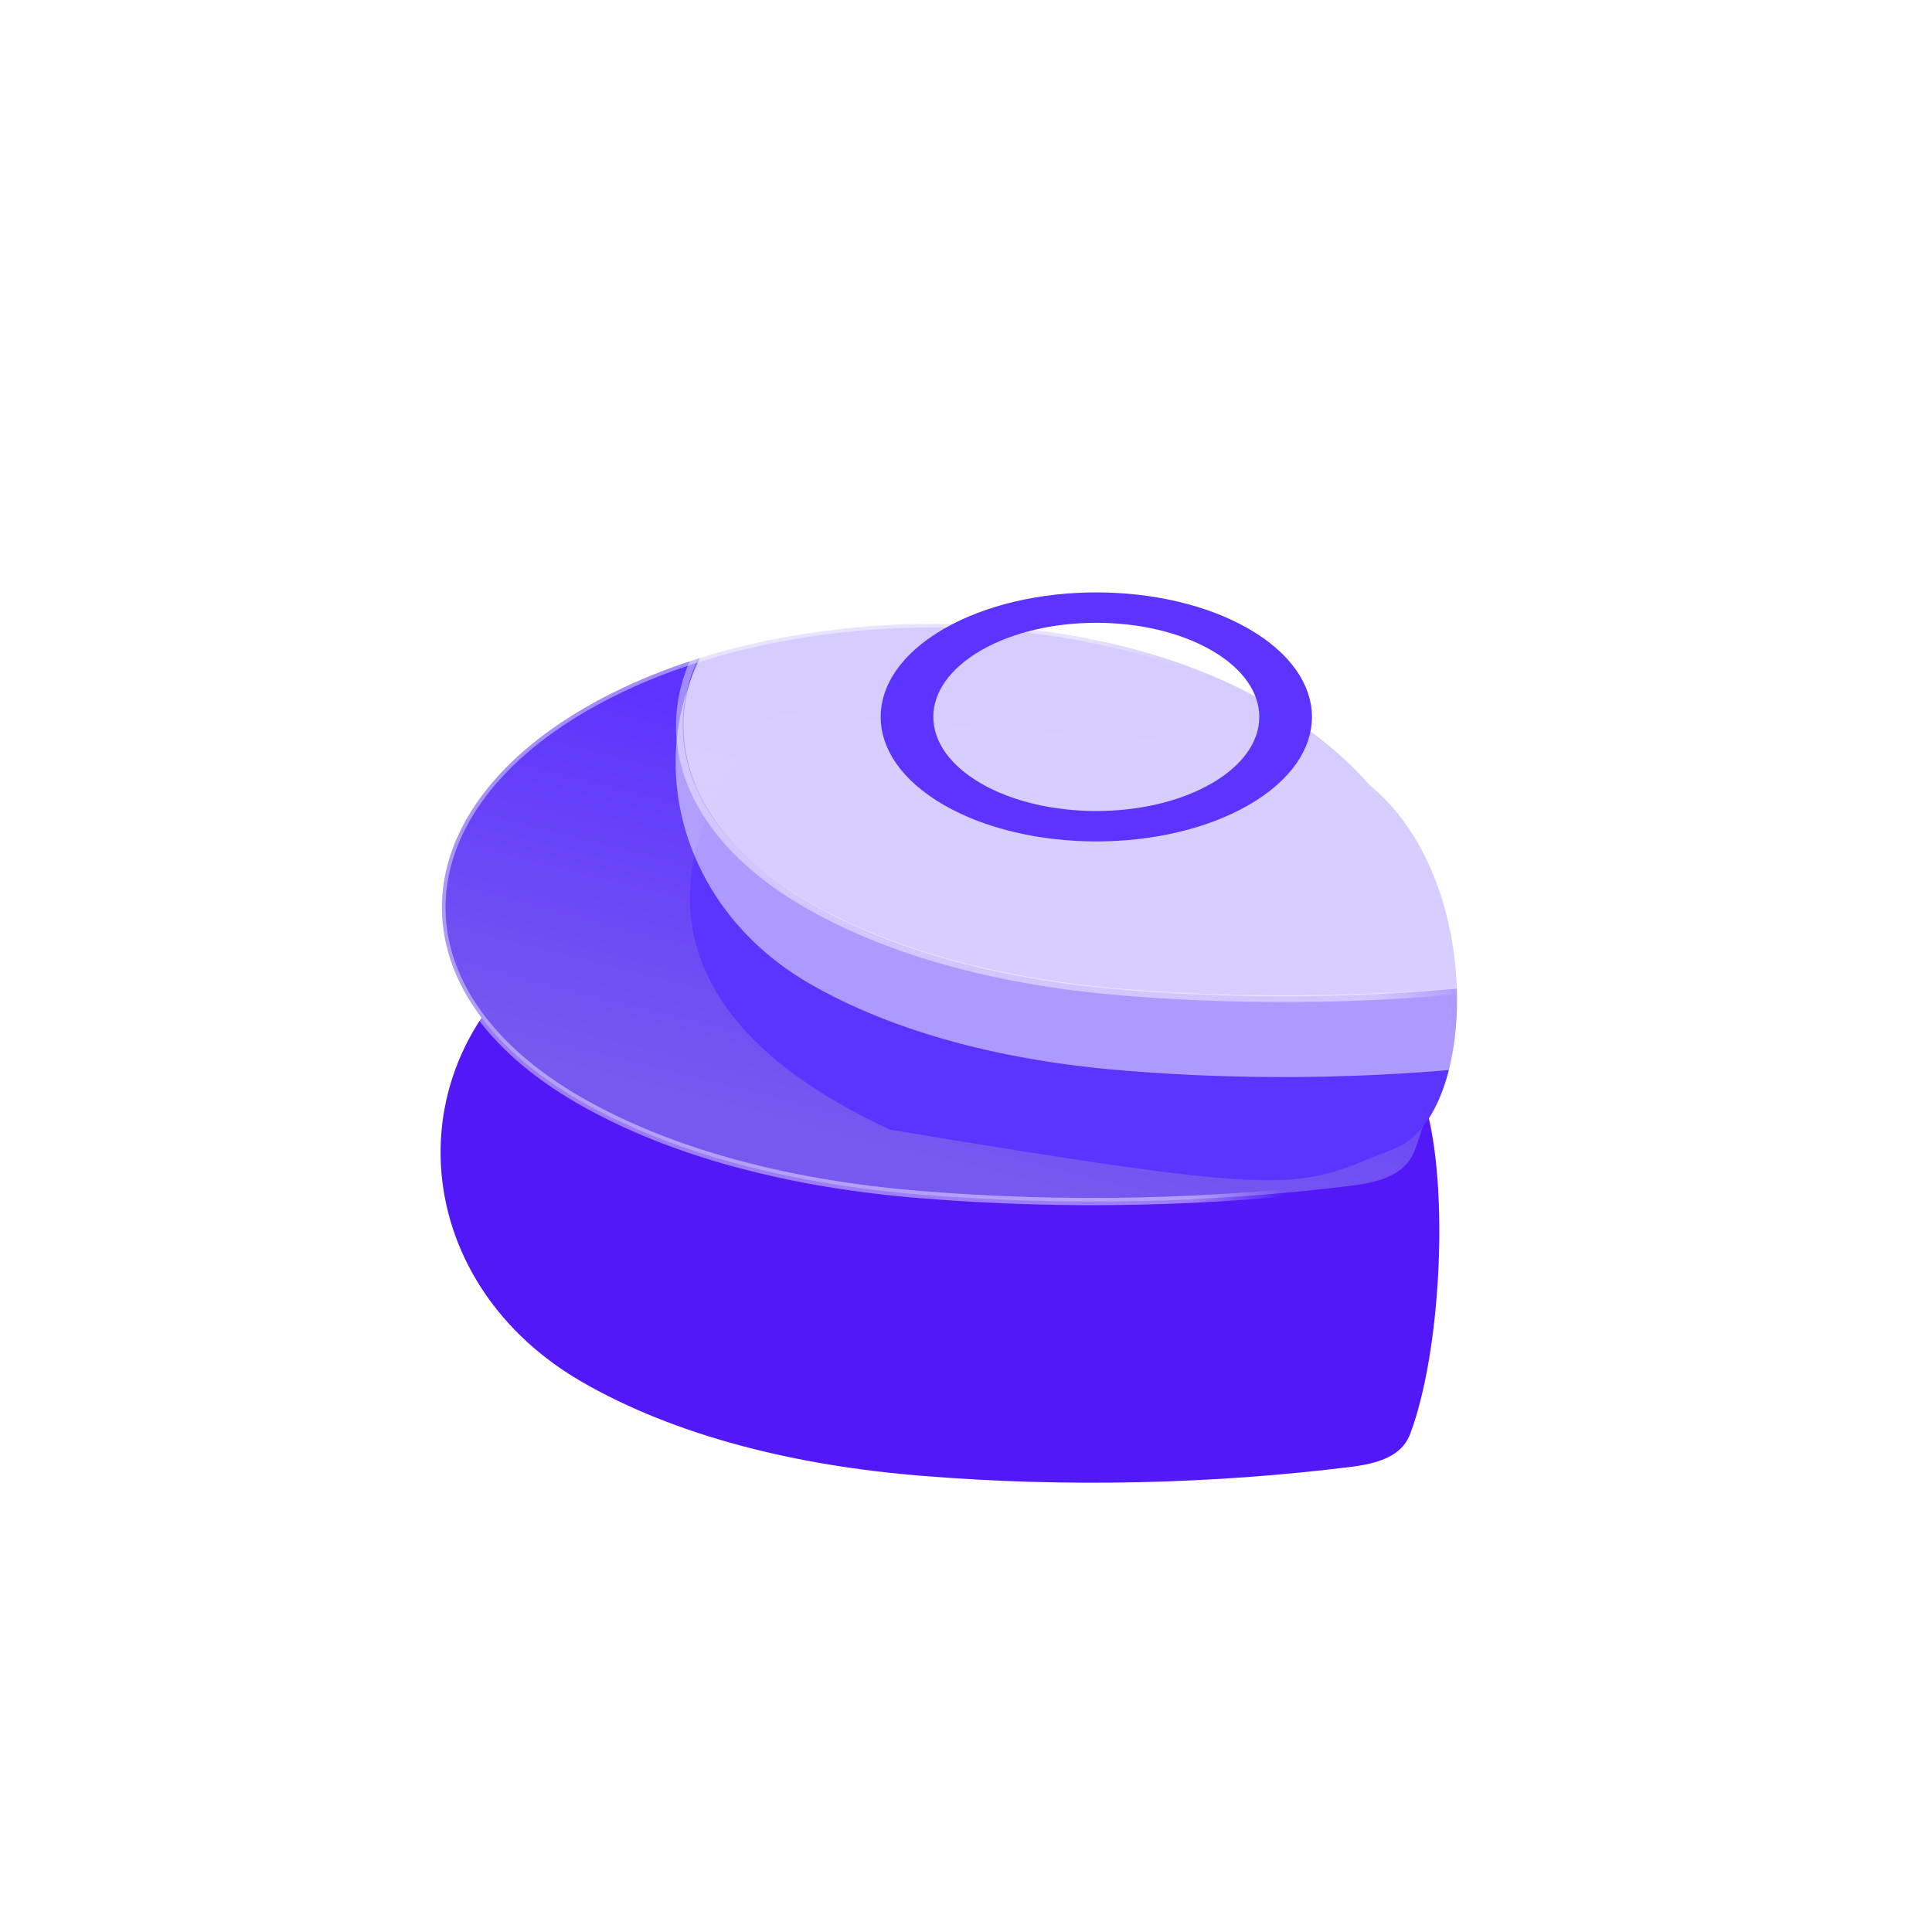
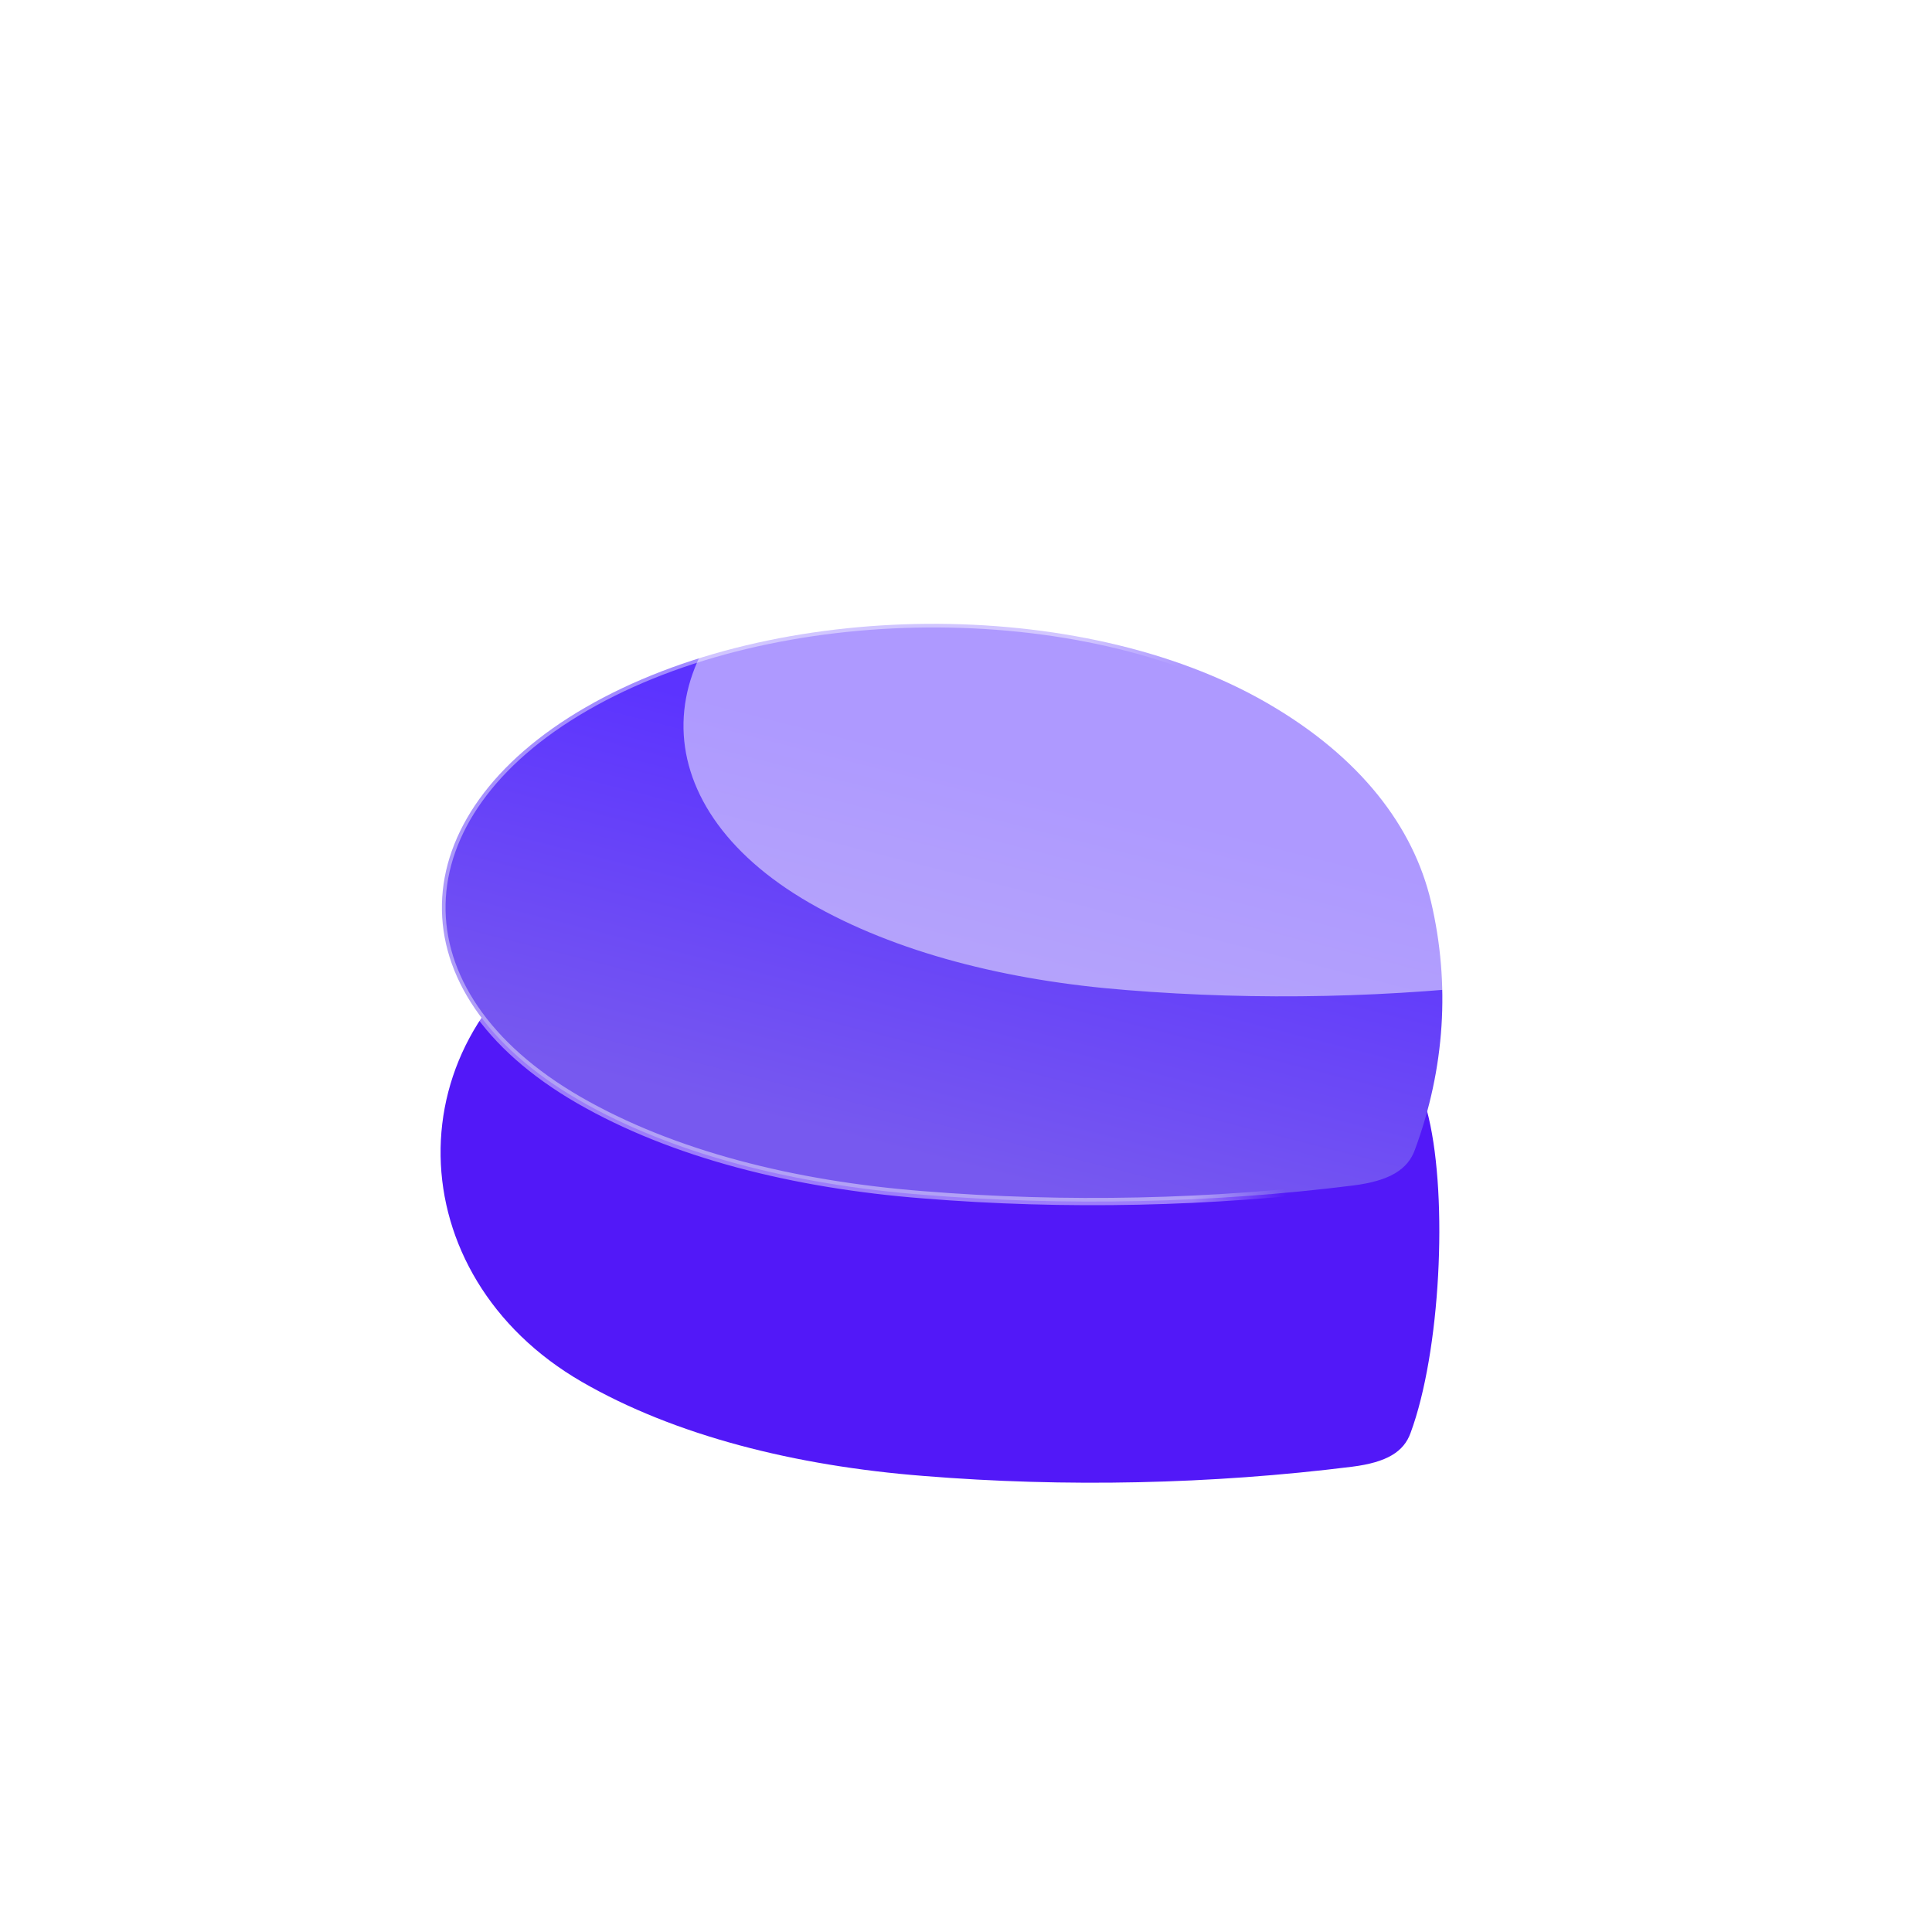
<svg xmlns="http://www.w3.org/2000/svg" width="70" height="70" viewBox="0 0 70 70" fill="none">
  <rect x="13" y="15" width="40" height="40" rx="10" fill="url(#paint0_linear_203_424)" />
  <g filter="url(#filter0_d_203_424)">
    <path d="M20.922 25.958C14.166 29.858 14.402 38.491 21.085 42.349C24.453 44.293 28.803 45.392 33.47 45.757C38.598 46.172 43.886 46.059 48.989 45.422C50.26 45.262 50.863 44.874 51.107 44.199C52.193 41.264 52.463 35.743 51.764 32.772C51.13 30.078 49.228 27.566 45.86 25.622C39.177 21.764 27.696 22.047 20.922 25.958Z" fill="#5218F8" />
  </g>
-   <path d="M49.022 42.953L49.023 42.953C49.68 42.87 50.18 42.727 50.548 42.509C50.916 42.291 51.138 42.007 51.264 41.659C52.354 38.713 52.549 35.65 51.848 32.667L51.701 32.679L51.848 32.667C51.209 29.957 49.295 27.425 45.898 25.465C39.15 21.568 28.061 21.677 21.227 25.623C14.411 29.557 14.223 35.959 20.971 39.855C24.367 41.816 28.752 42.922 33.448 43.289C38.595 43.706 43.902 43.593 49.022 42.953Z" fill="url(#paint1_linear_203_424)" stroke="url(#paint2_linear_203_424)" stroke-width="0.263" stroke-linecap="round" stroke-linejoin="round" />
+   <path d="M49.022 42.953L49.023 42.953C49.68 42.87 50.18 42.727 50.548 42.509C50.916 42.291 51.138 42.007 51.264 41.659C52.354 38.713 52.549 35.65 51.848 32.667L51.701 32.679L51.848 32.667C51.209 29.957 49.295 27.425 45.898 25.465C39.15 21.568 28.061 21.677 21.227 25.623C14.411 29.557 14.223 35.959 20.971 39.855C24.367 41.816 28.752 42.922 33.448 43.289C38.595 43.706 43.902 43.593 49.022 42.953" fill="url(#paint1_linear_203_424)" stroke="url(#paint2_linear_203_424)" stroke-width="0.263" stroke-linecap="round" stroke-linejoin="round" />
  <g filter="url(#filter1_d_203_424)">
-     <path d="M32.258 37.124C21.399 32.131 25.077 24.984 28.274 22.034C31.423 22.28 39.337 22.859 45.797 23.197C53.871 23.62 54.223 36.348 50.556 37.794C46.89 39.239 47.489 39.662 32.258 37.124Z" fill="#5C34FF" />
-   </g>
+     </g>
  <g filter="url(#filter2_b_203_424)">
-     <path d="M28.996 20.11C22.727 23.73 23.121 32.053 29.324 35.634C32.449 37.438 36.486 38.458 40.818 38.797C45.578 39.182 50.486 39.078 55.221 38.486C56.401 38.337 56.96 37.977 57.187 37.351C58.195 34.627 58.445 29.504 57.797 26.746C57.208 24.246 55.443 21.915 52.317 20.11C46.115 16.529 35.284 16.48 28.996 20.11Z" fill="white" fill-opacity="0.5" />
-   </g>
+     </g>
  <g filter="url(#filter3_b_203_424)">
    <path d="M29.561 19.622C23.291 23.241 23.121 29.128 29.324 32.709C32.449 34.513 36.486 35.533 40.818 35.872C45.578 36.257 50.485 36.153 55.221 35.561C56.401 35.412 56.96 35.052 57.187 34.426C58.195 31.702 58.375 28.869 57.726 26.111C57.138 23.611 55.373 21.279 52.247 19.475C46.044 15.894 35.848 15.992 29.561 19.622Z" fill="white" fill-opacity="0.5" />
-     <path d="M57.333 34.444C58.345 31.71 58.526 28.867 57.874 26.099L57.726 26.111L57.874 26.099C57.282 23.584 55.505 21.234 52.353 19.414C46.089 15.798 35.798 15.899 29.455 19.561C23.13 23.213 22.955 29.154 29.218 32.77C32.37 34.589 36.439 35.616 40.798 35.957C45.575 36.343 50.5 36.239 55.252 35.645L55.253 35.645C55.863 35.568 56.327 35.435 56.668 35.233C57.01 35.031 57.216 34.767 57.333 34.444ZM57.333 34.444C57.333 34.444 57.333 34.444 57.333 34.444L57.187 34.426L57.333 34.444C57.333 34.444 57.333 34.444 57.333 34.444Z" stroke="url(#paint3_linear_203_424)" stroke-width="0.244" stroke-linecap="round" stroke-linejoin="round" />
  </g>
  <g filter="url(#filter4_i_203_424)">
-     <circle cx="6.38" cy="6.38" r="5.601" transform="matrix(0.866 -0.5 0.866 0.5 28.671 25.637)" stroke="#5C33FF" stroke-width="1.558" />
-   </g>
+     </g>
  <defs>
    <filter id="filter0_d_203_424" x="9.787" y="22.872" width="48.539" height="37.026" filterUnits="userSpaceOnUse" color-interpolation-filters="sRGB">
      <feFlood flood-opacity="0" result="BackgroundImageFix" />
      <feColorMatrix in="SourceAlpha" type="matrix" values="0 0 0 0 0 0 0 0 0 0 0 0 0 0 0 0 0 0 127 0" result="hardAlpha" />
      <feOffset dy="7.72" />
      <feGaussianBlur stdDeviation="3.088" />
      <feComposite in2="hardAlpha" operator="out" />
      <feColorMatrix type="matrix" values="0 0 0 0 0.475 0 0 0 0 0.344 0 0 0 0 1 0 0 0 0.5 0" />
      <feBlend mode="normal" in2="BackgroundImageFix" result="effect1_dropShadow_203_424" />
      <feBlend mode="normal" in="SourceGraphic" in2="effect1_dropShadow_203_424" result="shape" />
    </filter>
    <filter id="filter1_d_203_424" x="19.071" y="19.918" width="39.645" height="28.767" filterUnits="userSpaceOnUse" color-interpolation-filters="sRGB">
      <feFlood flood-opacity="0" result="BackgroundImageFix" />
      <feColorMatrix in="SourceAlpha" type="matrix" values="0 0 0 0 0 0 0 0 0 0 0 0 0 0 0 0 0 0 127 0" result="hardAlpha" />
      <feOffset dy="3.808" />
      <feGaussianBlur stdDeviation="2.962" />
      <feComposite in2="hardAlpha" operator="out" />
      <feColorMatrix type="matrix" values="0 0 0 0 0.131 0 0 0 0 0 0 0 0 0 0.933 0 0 0 0.4 0" />
      <feBlend mode="normal" in2="BackgroundImageFix" result="effect1_dropShadow_203_424" />
      <feBlend mode="normal" in="SourceGraphic" in2="effect1_dropShadow_203_424" result="shape" />
    </filter>
    <filter id="filter2_b_203_424" x="16.41" y="9.337" width="49.814" height="37.756" filterUnits="userSpaceOnUse" color-interpolation-filters="sRGB">
      <feFlood flood-opacity="0" result="BackgroundImageFix" />
      <feGaussianBlur in="BackgroundImageFix" stdDeviation="4.035" />
      <feComposite in2="SourceAlpha" operator="in" result="effect1_backgroundBlur_203_424" />
      <feBlend mode="normal" in="SourceGraphic" in2="effect1_backgroundBlur_203_424" result="shape" />
    </filter>
    <filter id="filter3_b_203_424" x="16.396" y="8.602" width="50.079" height="35.738" filterUnits="userSpaceOnUse" color-interpolation-filters="sRGB">
      <feFlood flood-opacity="0" result="BackgroundImageFix" />
      <feGaussianBlur in="BackgroundImageFix" stdDeviation="4.035" />
      <feComposite in2="SourceAlpha" operator="in" result="effect1_backgroundBlur_203_424" />
      <feBlend mode="normal" in="SourceGraphic" in2="effect1_backgroundBlur_203_424" result="shape" />
    </filter>
    <filter id="filter4_i_203_424" x="31.908" y="21.125" width="15.629" height="9.168" filterUnits="userSpaceOnUse" color-interpolation-filters="sRGB">
      <feFlood flood-opacity="0" result="BackgroundImageFix" />
      <feBlend mode="normal" in="SourceGraphic" in2="BackgroundImageFix" result="shape" />
      <feColorMatrix in="SourceAlpha" type="matrix" values="0 0 0 0 0 0 0 0 0 0 0 0 0 0 0 0 0 0 127 0" result="hardAlpha" />
      <feOffset dy="0.338" />
      <feGaussianBlur stdDeviation="0.073" />
      <feComposite in2="hardAlpha" operator="arithmetic" k2="-1" k3="1" />
      <feColorMatrix type="matrix" values="0 0 0 0 1 0 0 0 0 1 0 0 0 0 1 0 0 0 1 0" />
      <feBlend mode="normal" in2="shape" result="effect1_innerShadow_203_424" />
    </filter>
    <linearGradient id="paint0_linear_203_424" x1="49.774" y1="17.572" x2="12.193" y2="20.276" gradientUnits="userSpaceOnUse">
      <stop stop-color="white" />
      <stop offset="1" stop-color="white" />
    </linearGradient>
    <linearGradient id="paint1_linear_203_424" x1="33.695" y1="27.365" x2="30.196" y2="41.117" gradientUnits="userSpaceOnUse">
      <stop stop-color="#5C33FF" />
      <stop offset="1" stop-color="#7759EF" />
    </linearGradient>
    <linearGradient id="paint2_linear_203_424" x1="22.96" y1="38.401" x2="44.807" y2="34.13" gradientUnits="userSpaceOnUse">
      <stop stop-color="white" stop-opacity="0.43" />
      <stop offset="0.847" stop-color="white" stop-opacity="0.44" />
      <stop offset="1" stop-color="white" stop-opacity="0" />
    </linearGradient>
    <linearGradient id="paint3_linear_203_424" x1="31.064" y1="31.42" x2="51.34" y2="27.457" gradientUnits="userSpaceOnUse">
      <stop stop-color="white" stop-opacity="0.43" />
      <stop offset="0.847" stop-color="white" stop-opacity="0.44" />
      <stop offset="1" stop-color="white" stop-opacity="0" />
    </linearGradient>
  </defs>
</svg>